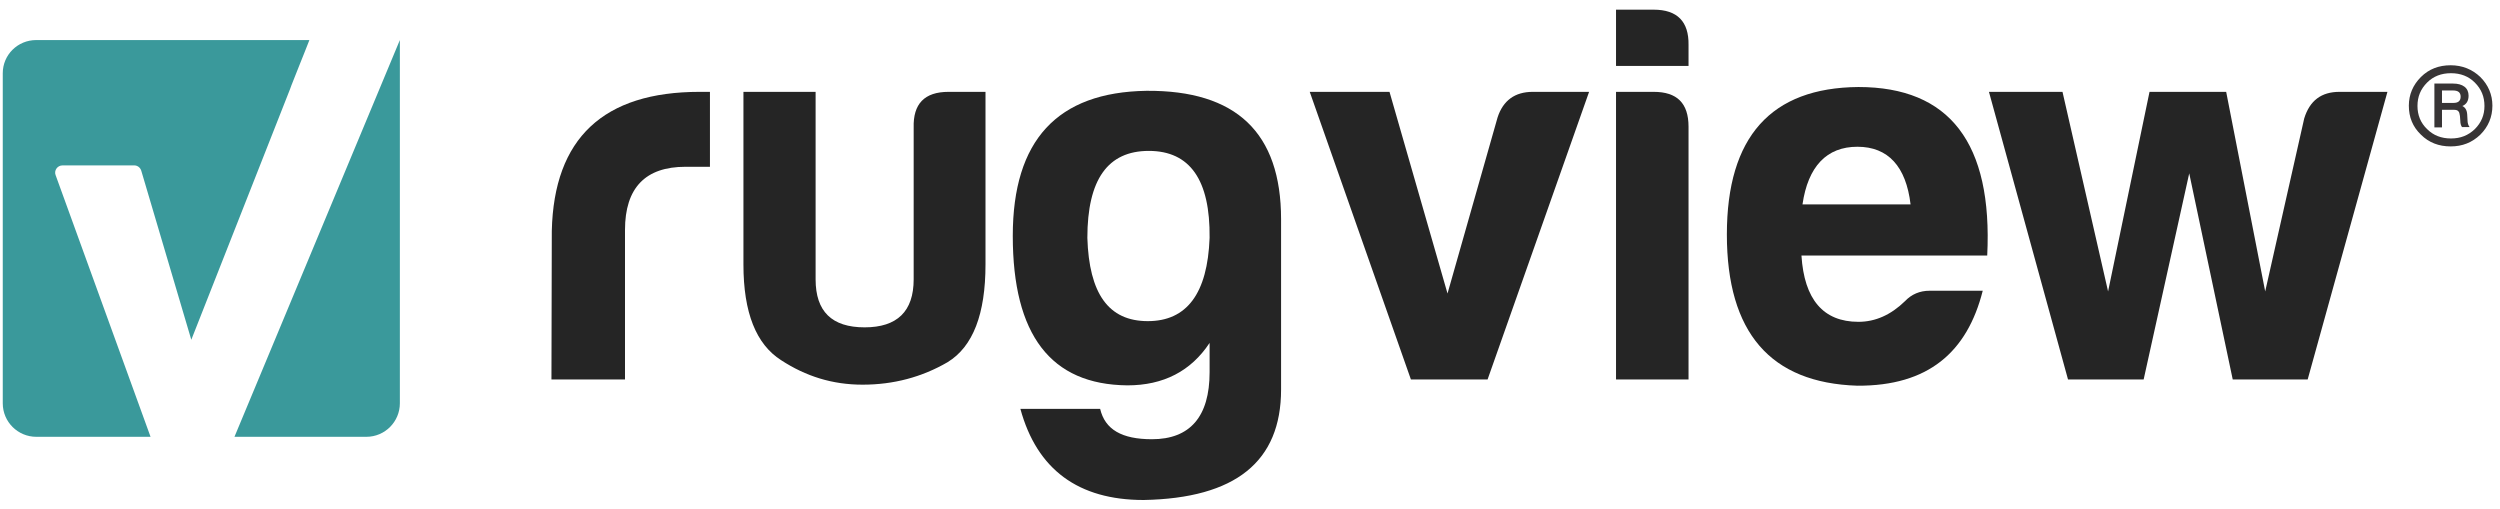
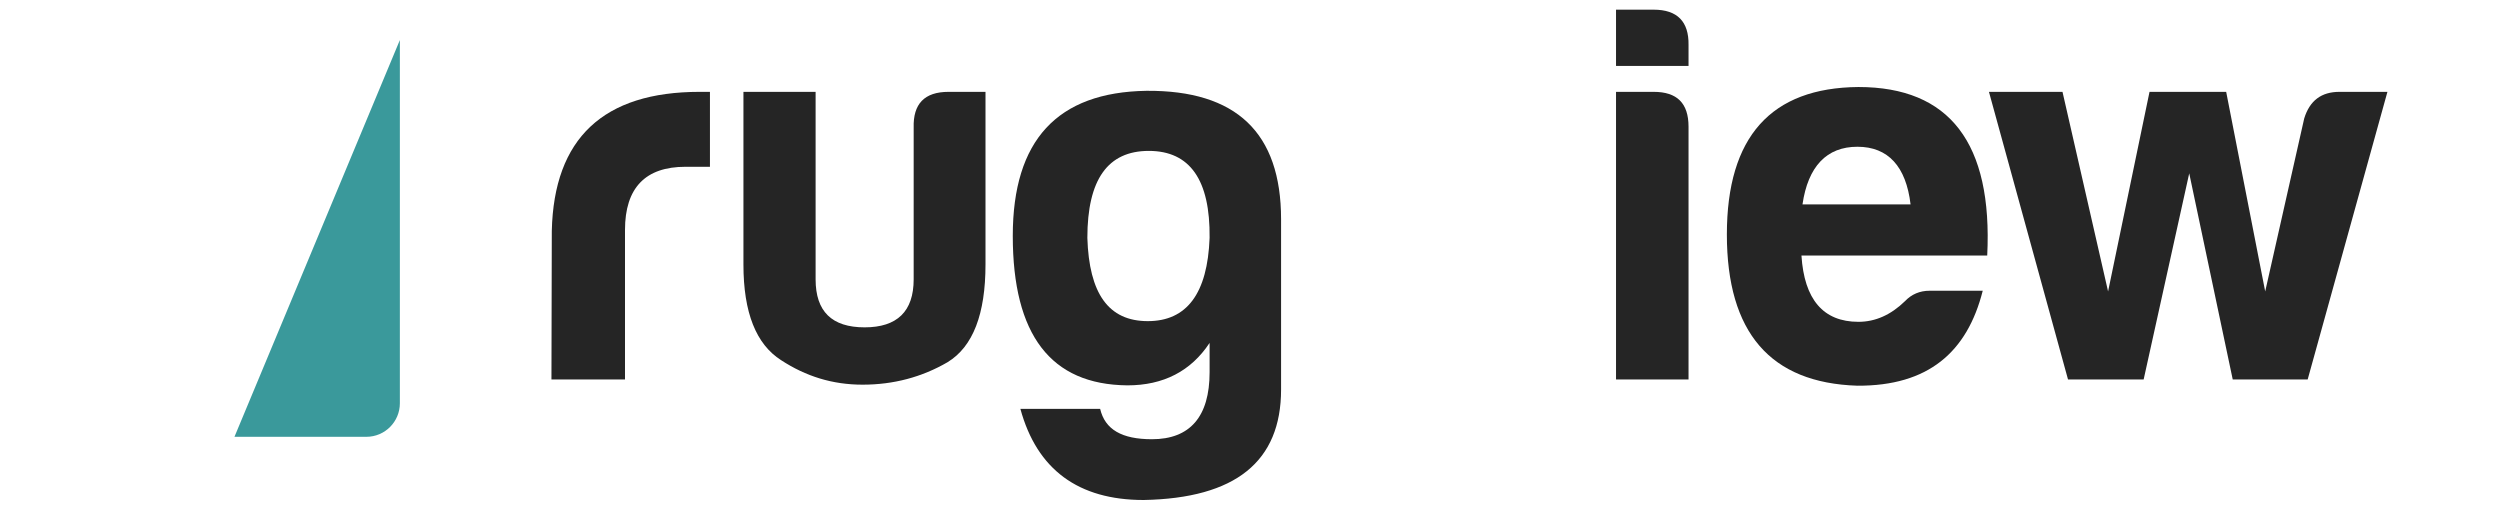
<svg xmlns="http://www.w3.org/2000/svg" version="1.1" id="Layer_1" x="0px" y="0px" viewBox="0 0 724 147.5" style="enable-background:new 0 0 724 147.5;" xml:space="preserve">
  <style type="text/css">
	.st0{fill:#3A999B;}
	.st1{fill:#252525;}
	.st2{fill:#373435;}
</style>
  <g id="Layer_x0020_1">
    <g id="_2664500252624">
      <g>
-         <path class="st0" d="M89.6,11.6l-1.3,3.3l-1.6,4l-2.3,5.8L84,25.8L55.4,98.4l-14.5-49c-0.3-0.9-1.1-1.5-2-1.5H18.1     c-1.5,0-2.5,1.5-2,2.8l27.5,75.8H10.5c-5.3,0-9.7-4.3-9.7-9.7V21.2c0-5.3,4.3-9.6,9.7-9.6C10.5,11.6,89.6,11.6,89.6,11.6z" />
        <path class="st0" d="M115.8,21.2v95.6c0,5.3-4.3,9.7-9.7,9.7H67.9l47.9-114.9C115.8,13.4,115.8,19.1,115.8,21.2L115.8,21.2z" />
      </g>
      <g>
        <g>
          <path class="st1" d="M159.8,66.9c0.6-26.9,15-40.3,42.8-40.3h3v21.7h-7.1c-11.6,0-17.5,6.1-17.5,18.3v43.3h-21.3L159.8,66.9      L159.8,66.9z" />
          <path class="st1" d="M285.4,76.6c0,14.3-3.6,23.8-11,28.3c-7.4,4.3-15.6,6.5-24.6,6.5c-8.7,0-16.4-2.4-23.6-7.1      c-7.2-4.6-10.9-13.7-10.9-27.7V26.6h20.9v54.3c0,9.3,4.7,13.9,14.2,13.9c9.4,0,14.2-4.6,14.2-13.9V37      c-0.2-6.9,3.1-10.4,10.1-10.4h10.7L285.4,76.6L285.4,76.6z" />
          <path class="st1" d="M293.3,68.3c0-27.7,12.9-41.6,38.7-42c26-0.2,39,12.1,39,37.2v49.3c0,20.9-13.2,31.5-39.8,32      c-18.9,0-30.9-8.8-35.7-26.4h23.1c1.4,6,6.3,8.8,15,8.8c11,0,16.7-6.5,16.7-19.4c0,0,0,0.2,0-8.5c-5.4,8.2-13.4,12.3-23.8,12.3      C304.3,111.4,293.3,97,293.3,68.3L293.3,68.3z M350.3,68.9L350.3,68.9c0.2-16.8-5.7-25.2-17.6-25.2s-17.8,8.3-17.8,25.2      C315.4,85,321,93,332.4,93C343.7,93,349.7,85,350.3,68.9L350.3,68.9z" />
-           <path class="st1" d="M460.2,26.6l-29.4,83.3h-22.2l-29.3-83.3h23.1L419.2,85l14.5-51c1.6-4.9,5-7.4,10.2-7.4L460.2,26.6      L460.2,26.6z" />
          <path class="st1" d="M478.9,2.8c6.9,0,10.2,3.5,10.1,10.2v6.1H468V2.8H478.9L478.9,2.8z M478.9,26.6L478.9,26.6      c6.8,0,10.1,3.3,10.1,10.1v73.2H468V26.6L478.9,26.6L478.9,26.6z" />
          <path class="st1" d="M537.9,111.7c-25.2-0.8-37.8-15.4-37.8-43.8c0-28.3,12.8-42.5,38.1-42.7c26.4,0,38.9,16.2,37.3,48.8h-53.8      c0.8,12.7,6.3,19.2,16.5,19.2c4.9,0,9.4-2,13.5-6c1.9-2,4.3-3,7.1-3h15.4C569.7,102,558.4,111.8,537.9,111.7L537.9,111.7z       M522,59.2L522,59.2h31.3c-1.3-11-6.5-16.7-15.4-16.7S523.6,48.2,522,59.2L522,59.2z" />
          <path class="st1" d="M691.4,26.6l-23.1,83.3h-21.7L634,50.2l-13.2,59.7h-21.9L576,26.6h21.3l13.2,57.8l12-57.8h22.2L656,84.4      l11.3-50.1c1.6-5.2,5-7.7,10.2-7.7L691.4,26.6L691.4,26.6z" />
        </g>
      </g>
-       <path class="st2" d="M707.2,29.8h3.4c1.3,0,2-0.6,2-1.8c0-1.2-0.7-1.8-2.2-1.8h-3.2L707.2,29.8L707.2,29.8z M714.5,33.1l0.1,1.8    c0,0.7,0.2,1.4,0.6,1.9H713c-0.3-0.4-0.5-1-0.5-1.9l-0.1-1.3c-0.1-0.7-0.2-1.2-0.5-1.4c-0.2-0.3-0.7-0.4-1.3-0.4h-3.4v5.1h-2.2    V24.2h5.4c1.4,0,2.5,0.3,3.3,0.9c0.8,0.6,1.2,1.5,1.2,2.6c0,1.5-0.6,2.5-1.8,3C713.9,31.1,714.4,31.8,714.5,33.1L714.5,33.1z     M709.8,40.1c2.8,0,5-0.9,6.9-2.7c1.9-1.9,2.8-4.1,2.8-6.7c0-2.7-0.9-4.9-2.8-6.8c-1.8-1.8-4.1-2.7-6.9-2.7    c-2.8,0-5.1,0.9-6.9,2.7c-1.9,1.9-2.8,4.1-2.8,6.8c0,2.6,0.9,4.9,2.8,6.7C704.7,39.2,707,40.1,709.8,40.1z M701.1,22.3    c2.3-2.3,5.2-3.4,8.6-3.4c3.4,0,6.3,1.2,8.6,3.4c2.3,2.3,3.5,5.1,3.5,8.3c0,3.3-1.2,6.1-3.5,8.4c-2.4,2.3-5.2,3.4-8.6,3.4    c-3.4,0-6.3-1.1-8.6-3.4c-2.4-2.3-3.5-5.1-3.5-8.4C697.6,27.4,698.8,24.6,701.1,22.3z" />
    </g>
  </g>
</svg>